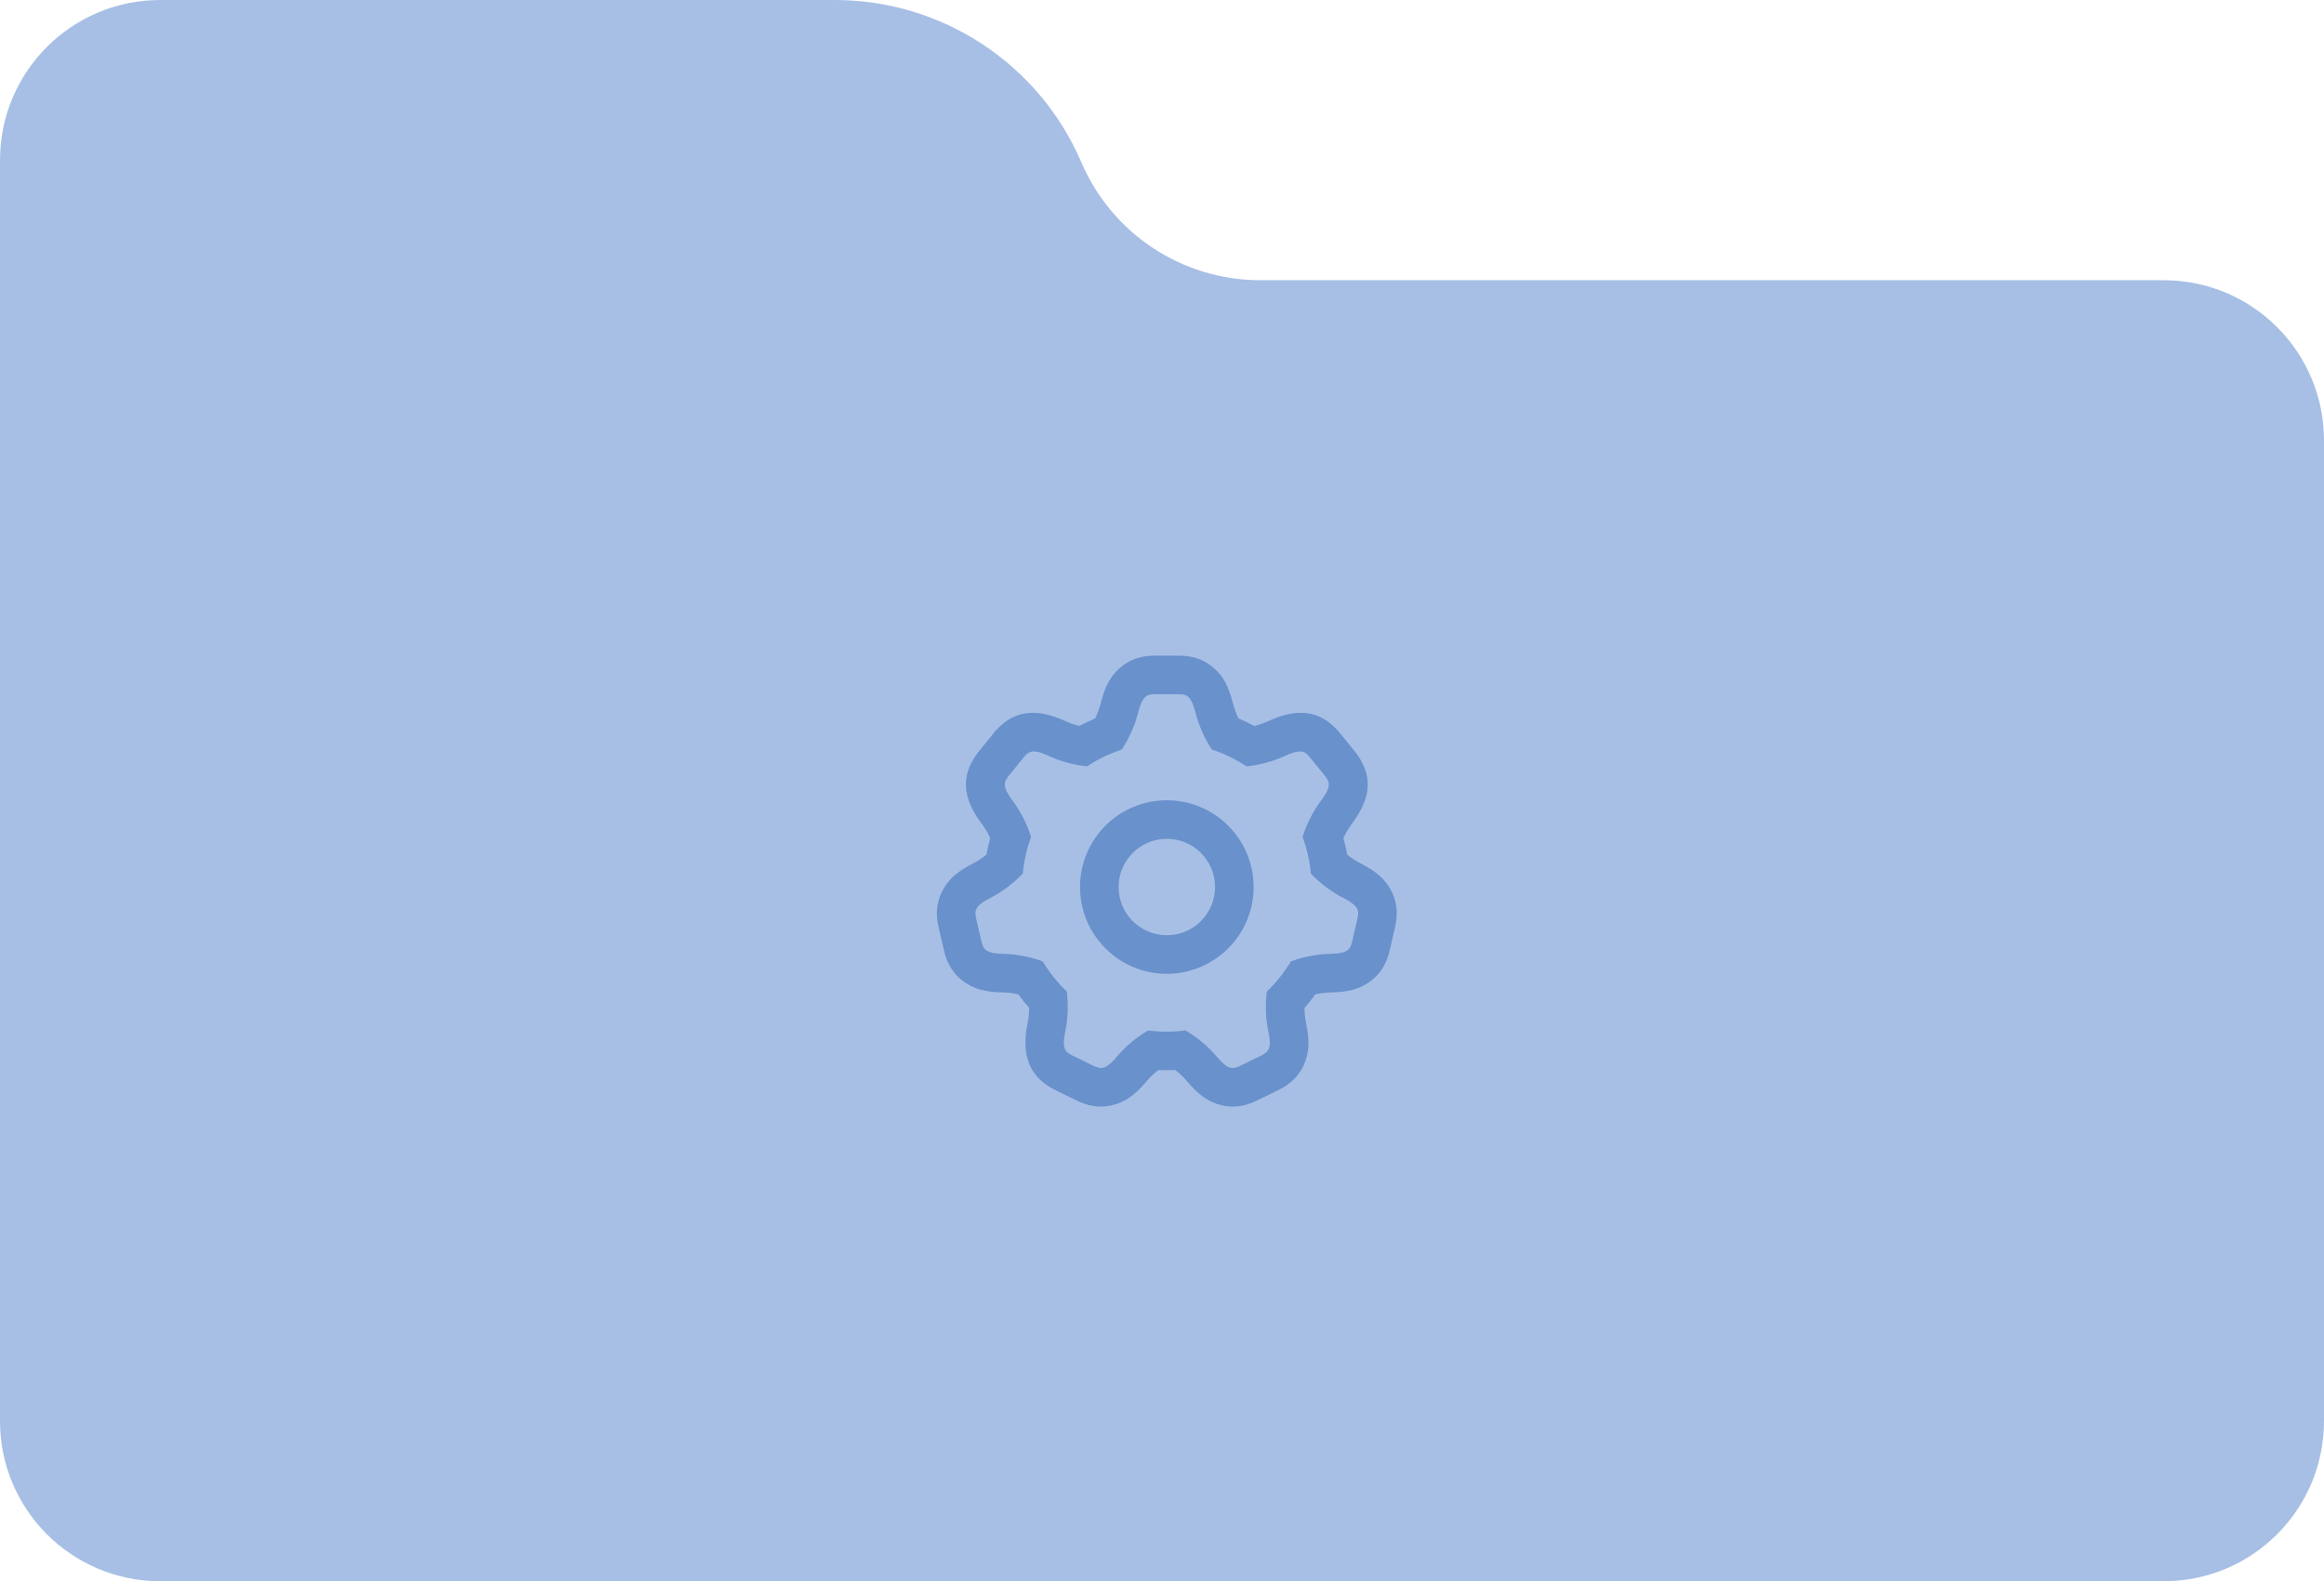
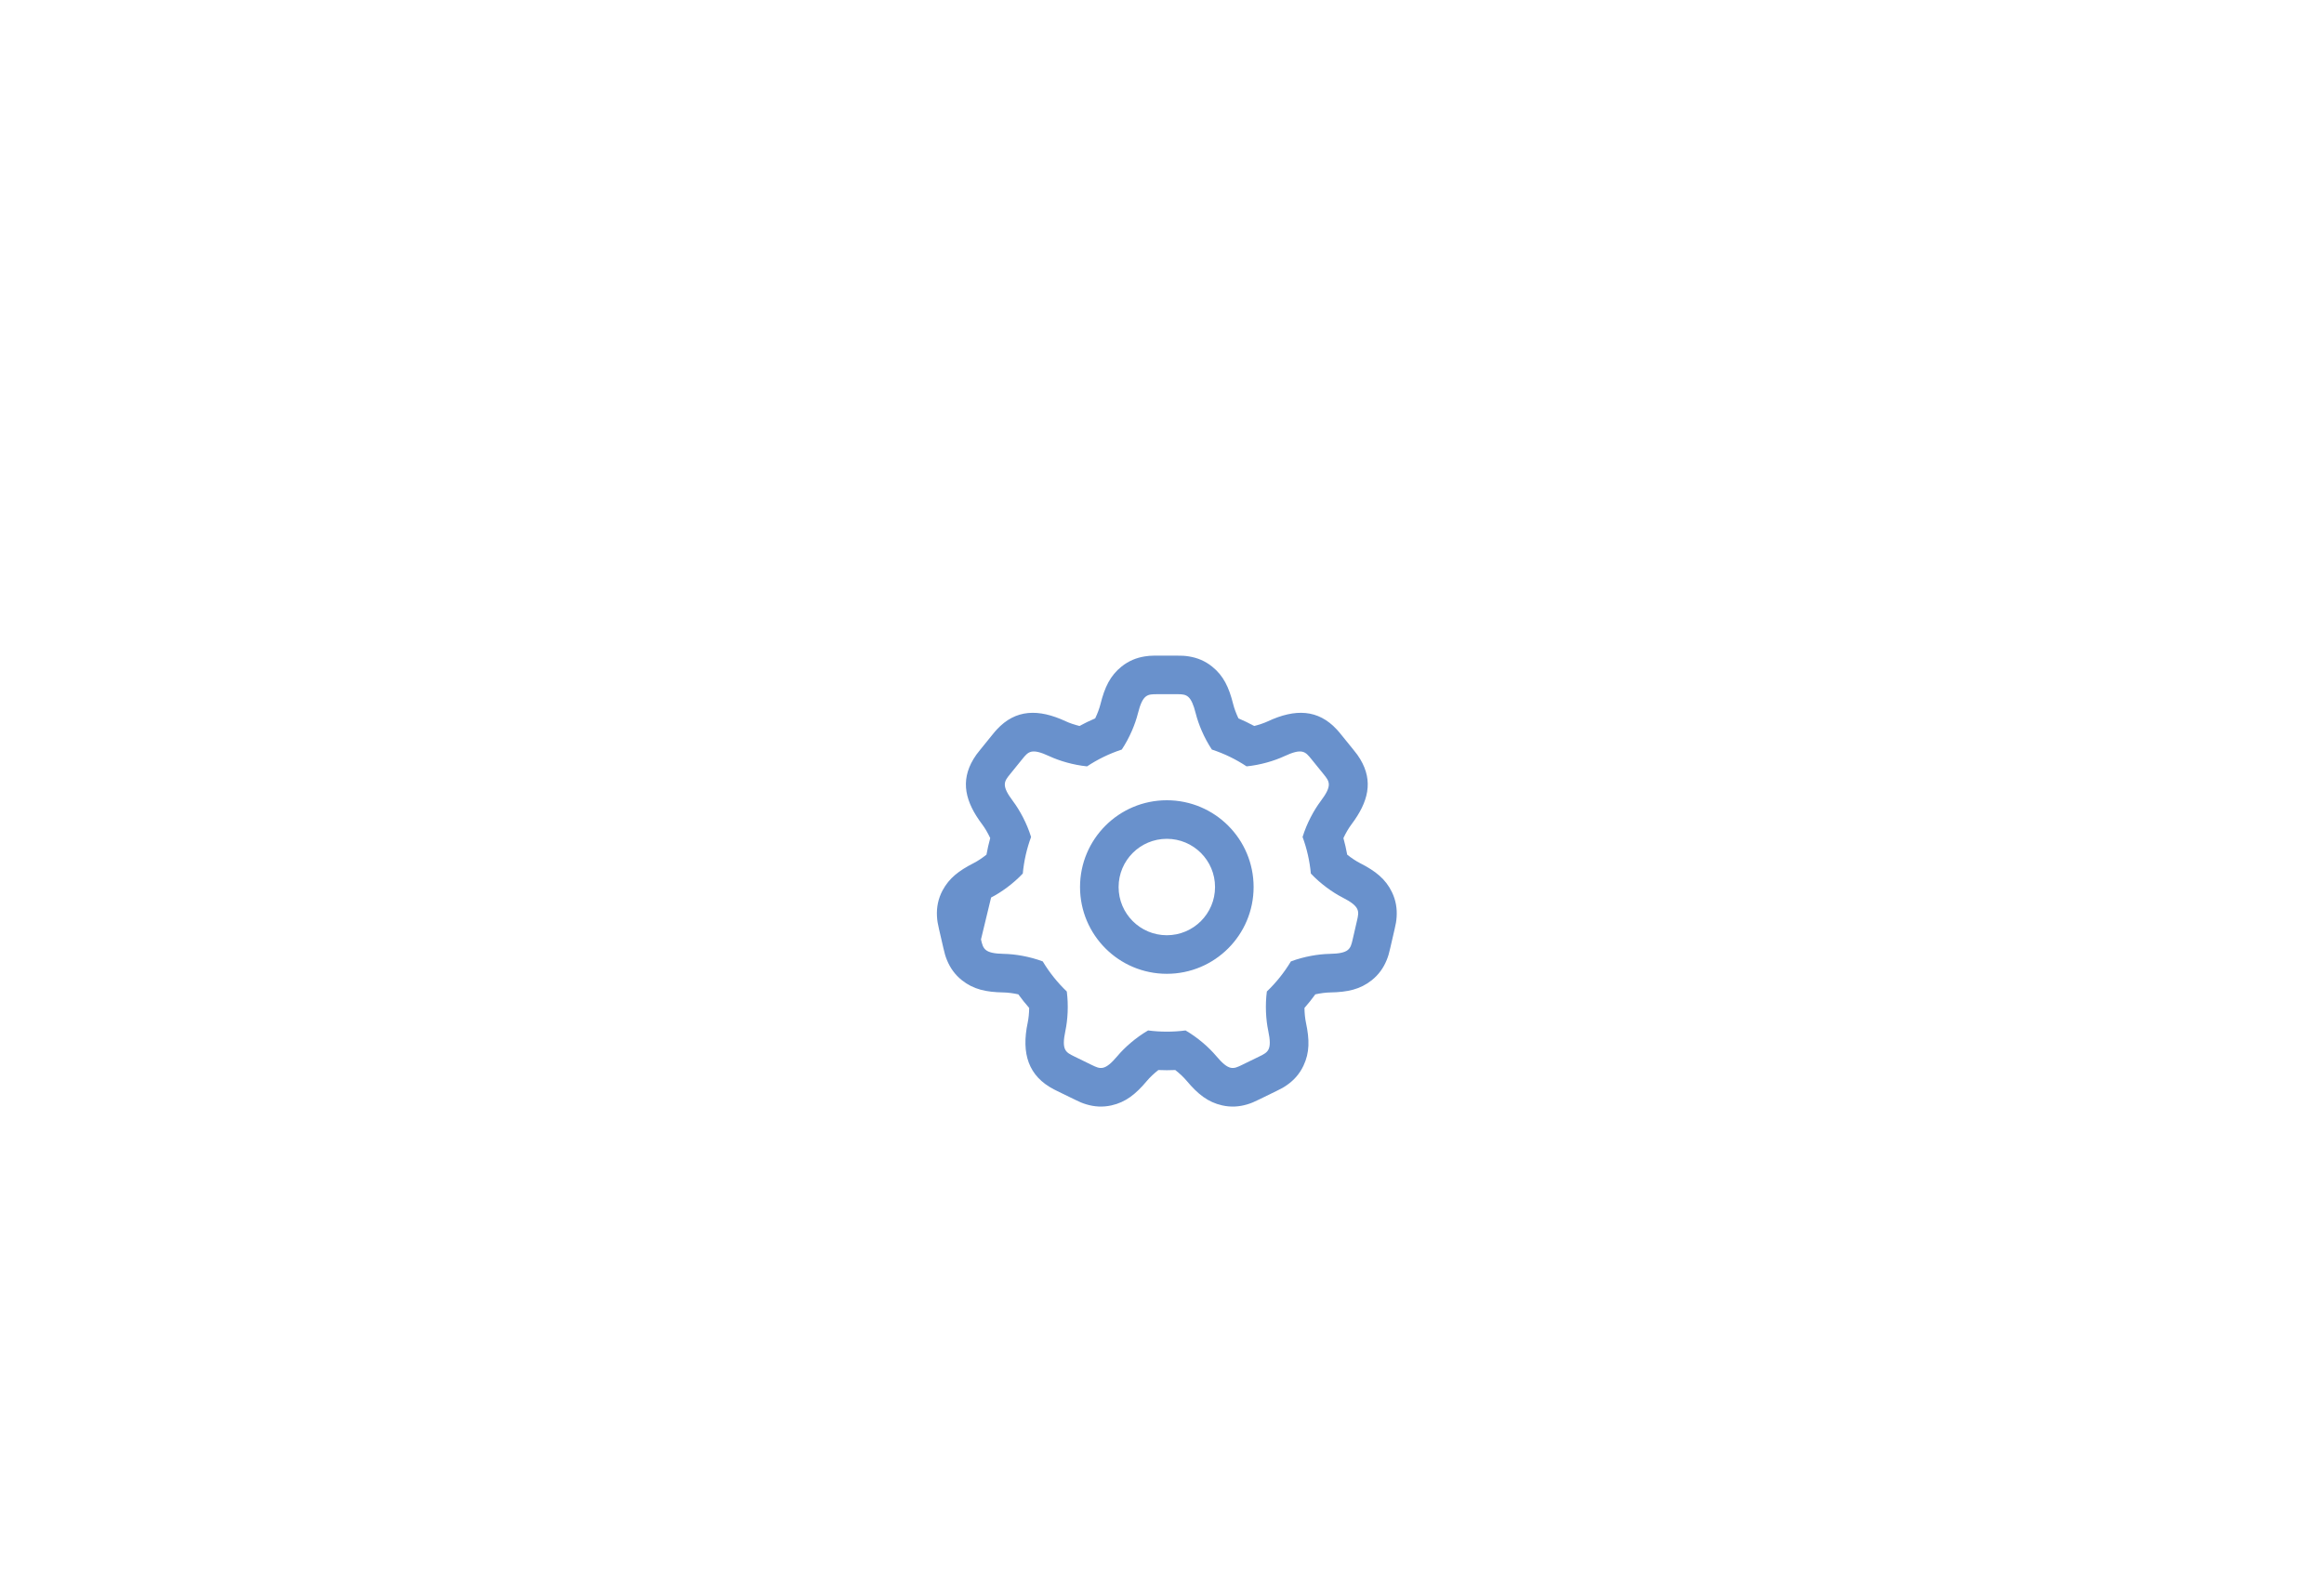
<svg xmlns="http://www.w3.org/2000/svg" width="241" height="164" viewBox="0 0 241 164" fill="none">
-   <path d="M112.142 16.843C107.76 6.625 97.704 0 86.579 0H16.621C7.441 0 0 7.435 0 16.608V147.392C0 156.565 7.441 164 16.621 164H224.379C233.559 164 241 156.565 241 147.392V45.671C241 36.499 233.559 29.063 224.379 29.063H130.689C122.617 29.063 115.322 24.257 112.142 16.843Z" fill="#A7BFE5" />
-   <path d="M123.296 68.082C124.151 68.218 124.96 68.546 125.686 69.126C126.876 70.078 127.443 71.278 127.881 73.03C127.993 73.478 128.187 74.001 128.429 74.508C128.985 74.745 129.53 75.008 130.06 75.296C130.583 75.166 131.086 74.995 131.488 74.808C134.312 73.493 136.682 73.562 138.622 75.655C138.786 75.832 138.884 75.949 139.097 76.213L140.356 77.767C140.694 78.185 140.839 78.375 141.053 78.731C142.436 81.034 141.897 83.178 140.148 85.502C139.858 85.888 139.561 86.393 139.313 86.924C139.47 87.489 139.6 88.062 139.704 88.641C140.149 88.998 140.623 89.311 141.041 89.524C142.649 90.345 143.691 91.167 144.351 92.54C144.753 93.379 144.89 94.24 144.831 95.104C144.8 95.561 144.751 95.816 144.619 96.386L144.169 98.334C144.037 98.904 143.97 99.155 143.798 99.579C143.472 100.381 142.972 101.096 142.242 101.673C141.047 102.618 139.751 102.9 137.945 102.933C137.489 102.941 136.943 103.011 136.4 103.13C136.047 103.618 135.671 104.089 135.274 104.541C135.281 105.089 135.335 105.628 135.429 106.069C135.803 107.835 135.82 109.162 135.167 110.539C134.769 111.38 134.186 112.028 133.477 112.526C133.103 112.789 132.874 112.911 132.348 113.167L130.55 114.044C130.025 114.301 129.788 114.406 129.35 114.539C128.521 114.791 127.651 114.852 126.743 114.648C125.257 114.314 124.222 113.484 123.06 112.101C122.753 111.736 122.334 111.338 121.877 110.98C121.586 110.993 121.293 111 121 111C120.707 111 120.415 110.993 120.123 110.98C119.667 111.338 119.247 111.736 118.94 112.101C117.779 113.484 116.744 114.314 115.257 114.648C114.349 114.852 113.479 114.791 112.65 114.539C112.213 114.406 111.976 114.301 111.45 114.044L109.652 113.167C109.494 113.091 109.396 113.042 109.282 112.982C106.659 111.616 105.89 109.288 106.572 106.069C106.665 105.628 106.72 105.089 106.727 104.541C106.329 104.089 105.953 103.618 105.6 103.13C105.057 103.011 104.512 102.941 104.055 102.933C102.25 102.9 100.953 102.618 99.758 101.673C99.029 101.096 98.528 100.381 98.202 99.579C98.03 99.155 97.963 98.904 97.831 98.334L97.381 96.386C97.242 95.782 97.191 95.513 97.164 95.024C97.115 94.108 97.29 93.197 97.755 92.333C98.433 91.074 99.437 90.301 100.96 89.524C101.378 89.311 101.851 88.998 102.297 88.641C102.4 88.062 102.531 87.489 102.687 86.924C102.439 86.393 102.143 85.888 101.853 85.502C100.104 83.178 99.564 81.034 100.948 78.731C101.161 78.375 101.306 78.185 101.644 77.767L102.903 76.213C103.116 75.949 103.214 75.832 103.378 75.655C105.319 73.562 107.688 73.493 110.513 74.808C110.914 74.995 111.417 75.166 111.94 75.296C112.471 75.008 113.015 74.745 113.571 74.508C113.814 74.001 114.007 73.478 114.12 73.03C114.558 71.278 115.124 70.078 116.314 69.126C117.04 68.546 117.849 68.218 118.704 68.082C119.066 68.024 119.304 68.006 119.684 68.001L122 68C122.585 68 122.844 68.009 123.296 68.082ZM122.172 72L120 72C119 72 118.5 72 118 74C117.723 75.11 117.137 76.528 116.329 77.742C115.044 78.162 113.835 78.752 112.729 79.485C111.295 79.343 109.849 78.911 108.825 78.434C106.956 77.564 106.641 77.953 106.012 78.73L104.753 80.284C104.124 81.061 103.809 81.45 105.049 83.097C105.746 84.024 106.491 85.397 106.923 86.809C106.481 88.008 106.187 89.278 106.065 90.599C105.062 91.667 103.803 92.564 102.778 93.087C100.941 94.024 101.054 94.511 101.279 95.486L101.729 97.434C101.954 98.409 102.066 98.896 104.127 98.933C105.267 98.954 106.773 99.204 108.133 99.714C108.824 100.864 109.664 101.913 110.627 102.835C110.816 104.27 110.72 105.787 110.485 106.898C110.058 108.915 110.507 109.134 111.406 109.572L113.203 110.449C114.102 110.887 114.552 111.107 115.878 109.528C116.621 108.643 117.785 107.613 119.059 106.875C119.694 106.958 120.342 107 121 107C121.658 107 122.306 106.958 122.942 106.875C124.215 107.613 125.379 108.643 126.123 109.528C127.449 111.107 127.898 110.887 128.797 110.449L130.595 109.572C131.493 109.134 131.943 108.915 131.515 106.898C131.28 105.787 131.184 104.27 131.373 102.835C132.336 101.913 133.176 100.864 133.867 99.714C135.227 99.204 136.733 98.954 137.873 98.933C139.934 98.896 140.047 98.409 140.272 97.434L140.721 95.486C140.946 94.511 141.059 94.024 139.223 93.087C138.197 92.564 136.939 91.667 135.936 90.599C135.813 89.278 135.52 88.008 135.078 86.809C135.509 85.397 136.254 84.024 136.952 83.097C138.191 81.45 137.877 81.061 137.247 80.284L135.989 78.73C135.359 77.953 135.045 77.564 133.176 78.434C132.152 78.911 130.705 79.343 129.271 79.485C128.165 78.752 126.957 78.162 125.672 77.742C124.863 76.528 124.278 75.11 124 74C123.53 72.118 123.059 72.007 122.172 72ZM121 83C125.971 83 130 87.029 130 92C130 96.971 125.971 101 121 101C116.03 101 112 96.971 112 92C112 87.029 116.03 83 121 83ZM121 87C118.239 87 116 89.239 116 92C116 94.761 118.239 97 121 97C123.762 97 126 94.761 126 92C126 89.239 123.762 87 121 87Z" fill="#6991CC" />
+   <path d="M123.296 68.082C124.151 68.218 124.96 68.546 125.686 69.126C126.876 70.078 127.443 71.278 127.881 73.03C127.993 73.478 128.187 74.001 128.429 74.508C128.985 74.745 129.53 75.008 130.06 75.296C130.583 75.166 131.086 74.995 131.488 74.808C134.312 73.493 136.682 73.562 138.622 75.655C138.786 75.832 138.884 75.949 139.097 76.213L140.356 77.767C140.694 78.185 140.839 78.375 141.053 78.731C142.436 81.034 141.897 83.178 140.148 85.502C139.858 85.888 139.561 86.393 139.313 86.924C139.47 87.489 139.6 88.062 139.704 88.641C140.149 88.998 140.623 89.311 141.041 89.524C142.649 90.345 143.691 91.167 144.351 92.54C144.753 93.379 144.89 94.24 144.831 95.104C144.8 95.561 144.751 95.816 144.619 96.386L144.169 98.334C144.037 98.904 143.97 99.155 143.798 99.579C143.472 100.381 142.972 101.096 142.242 101.673C141.047 102.618 139.751 102.9 137.945 102.933C137.489 102.941 136.943 103.011 136.4 103.13C136.047 103.618 135.671 104.089 135.274 104.541C135.281 105.089 135.335 105.628 135.429 106.069C135.803 107.835 135.82 109.162 135.167 110.539C134.769 111.38 134.186 112.028 133.477 112.526C133.103 112.789 132.874 112.911 132.348 113.167L130.55 114.044C130.025 114.301 129.788 114.406 129.35 114.539C128.521 114.791 127.651 114.852 126.743 114.648C125.257 114.314 124.222 113.484 123.06 112.101C122.753 111.736 122.334 111.338 121.877 110.98C121.586 110.993 121.293 111 121 111C120.707 111 120.415 110.993 120.123 110.98C119.667 111.338 119.247 111.736 118.94 112.101C117.779 113.484 116.744 114.314 115.257 114.648C114.349 114.852 113.479 114.791 112.65 114.539C112.213 114.406 111.976 114.301 111.45 114.044L109.652 113.167C109.494 113.091 109.396 113.042 109.282 112.982C106.659 111.616 105.89 109.288 106.572 106.069C106.665 105.628 106.72 105.089 106.727 104.541C106.329 104.089 105.953 103.618 105.6 103.13C105.057 103.011 104.512 102.941 104.055 102.933C102.25 102.9 100.953 102.618 99.758 101.673C99.029 101.096 98.528 100.381 98.202 99.579C98.03 99.155 97.963 98.904 97.831 98.334L97.381 96.386C97.242 95.782 97.191 95.513 97.164 95.024C97.115 94.108 97.29 93.197 97.755 92.333C98.433 91.074 99.437 90.301 100.96 89.524C101.378 89.311 101.851 88.998 102.297 88.641C102.4 88.062 102.531 87.489 102.687 86.924C102.439 86.393 102.143 85.888 101.853 85.502C100.104 83.178 99.564 81.034 100.948 78.731C101.161 78.375 101.306 78.185 101.644 77.767L102.903 76.213C103.116 75.949 103.214 75.832 103.378 75.655C105.319 73.562 107.688 73.493 110.513 74.808C110.914 74.995 111.417 75.166 111.94 75.296C112.471 75.008 113.015 74.745 113.571 74.508C113.814 74.001 114.007 73.478 114.12 73.03C114.558 71.278 115.124 70.078 116.314 69.126C117.04 68.546 117.849 68.218 118.704 68.082C119.066 68.024 119.304 68.006 119.684 68.001L122 68C122.585 68 122.844 68.009 123.296 68.082ZM122.172 72L120 72C119 72 118.5 72 118 74C117.723 75.11 117.137 76.528 116.329 77.742C115.044 78.162 113.835 78.752 112.729 79.485C111.295 79.343 109.849 78.911 108.825 78.434C106.956 77.564 106.641 77.953 106.012 78.73L104.753 80.284C104.124 81.061 103.809 81.45 105.049 83.097C105.746 84.024 106.491 85.397 106.923 86.809C106.481 88.008 106.187 89.278 106.065 90.599C105.062 91.667 103.803 92.564 102.778 93.087L101.729 97.434C101.954 98.409 102.066 98.896 104.127 98.933C105.267 98.954 106.773 99.204 108.133 99.714C108.824 100.864 109.664 101.913 110.627 102.835C110.816 104.27 110.72 105.787 110.485 106.898C110.058 108.915 110.507 109.134 111.406 109.572L113.203 110.449C114.102 110.887 114.552 111.107 115.878 109.528C116.621 108.643 117.785 107.613 119.059 106.875C119.694 106.958 120.342 107 121 107C121.658 107 122.306 106.958 122.942 106.875C124.215 107.613 125.379 108.643 126.123 109.528C127.449 111.107 127.898 110.887 128.797 110.449L130.595 109.572C131.493 109.134 131.943 108.915 131.515 106.898C131.28 105.787 131.184 104.27 131.373 102.835C132.336 101.913 133.176 100.864 133.867 99.714C135.227 99.204 136.733 98.954 137.873 98.933C139.934 98.896 140.047 98.409 140.272 97.434L140.721 95.486C140.946 94.511 141.059 94.024 139.223 93.087C138.197 92.564 136.939 91.667 135.936 90.599C135.813 89.278 135.52 88.008 135.078 86.809C135.509 85.397 136.254 84.024 136.952 83.097C138.191 81.45 137.877 81.061 137.247 80.284L135.989 78.73C135.359 77.953 135.045 77.564 133.176 78.434C132.152 78.911 130.705 79.343 129.271 79.485C128.165 78.752 126.957 78.162 125.672 77.742C124.863 76.528 124.278 75.11 124 74C123.53 72.118 123.059 72.007 122.172 72ZM121 83C125.971 83 130 87.029 130 92C130 96.971 125.971 101 121 101C116.03 101 112 96.971 112 92C112 87.029 116.03 83 121 83ZM121 87C118.239 87 116 89.239 116 92C116 94.761 118.239 97 121 97C123.762 97 126 94.761 126 92C126 89.239 123.762 87 121 87Z" fill="#6991CC" />
</svg>